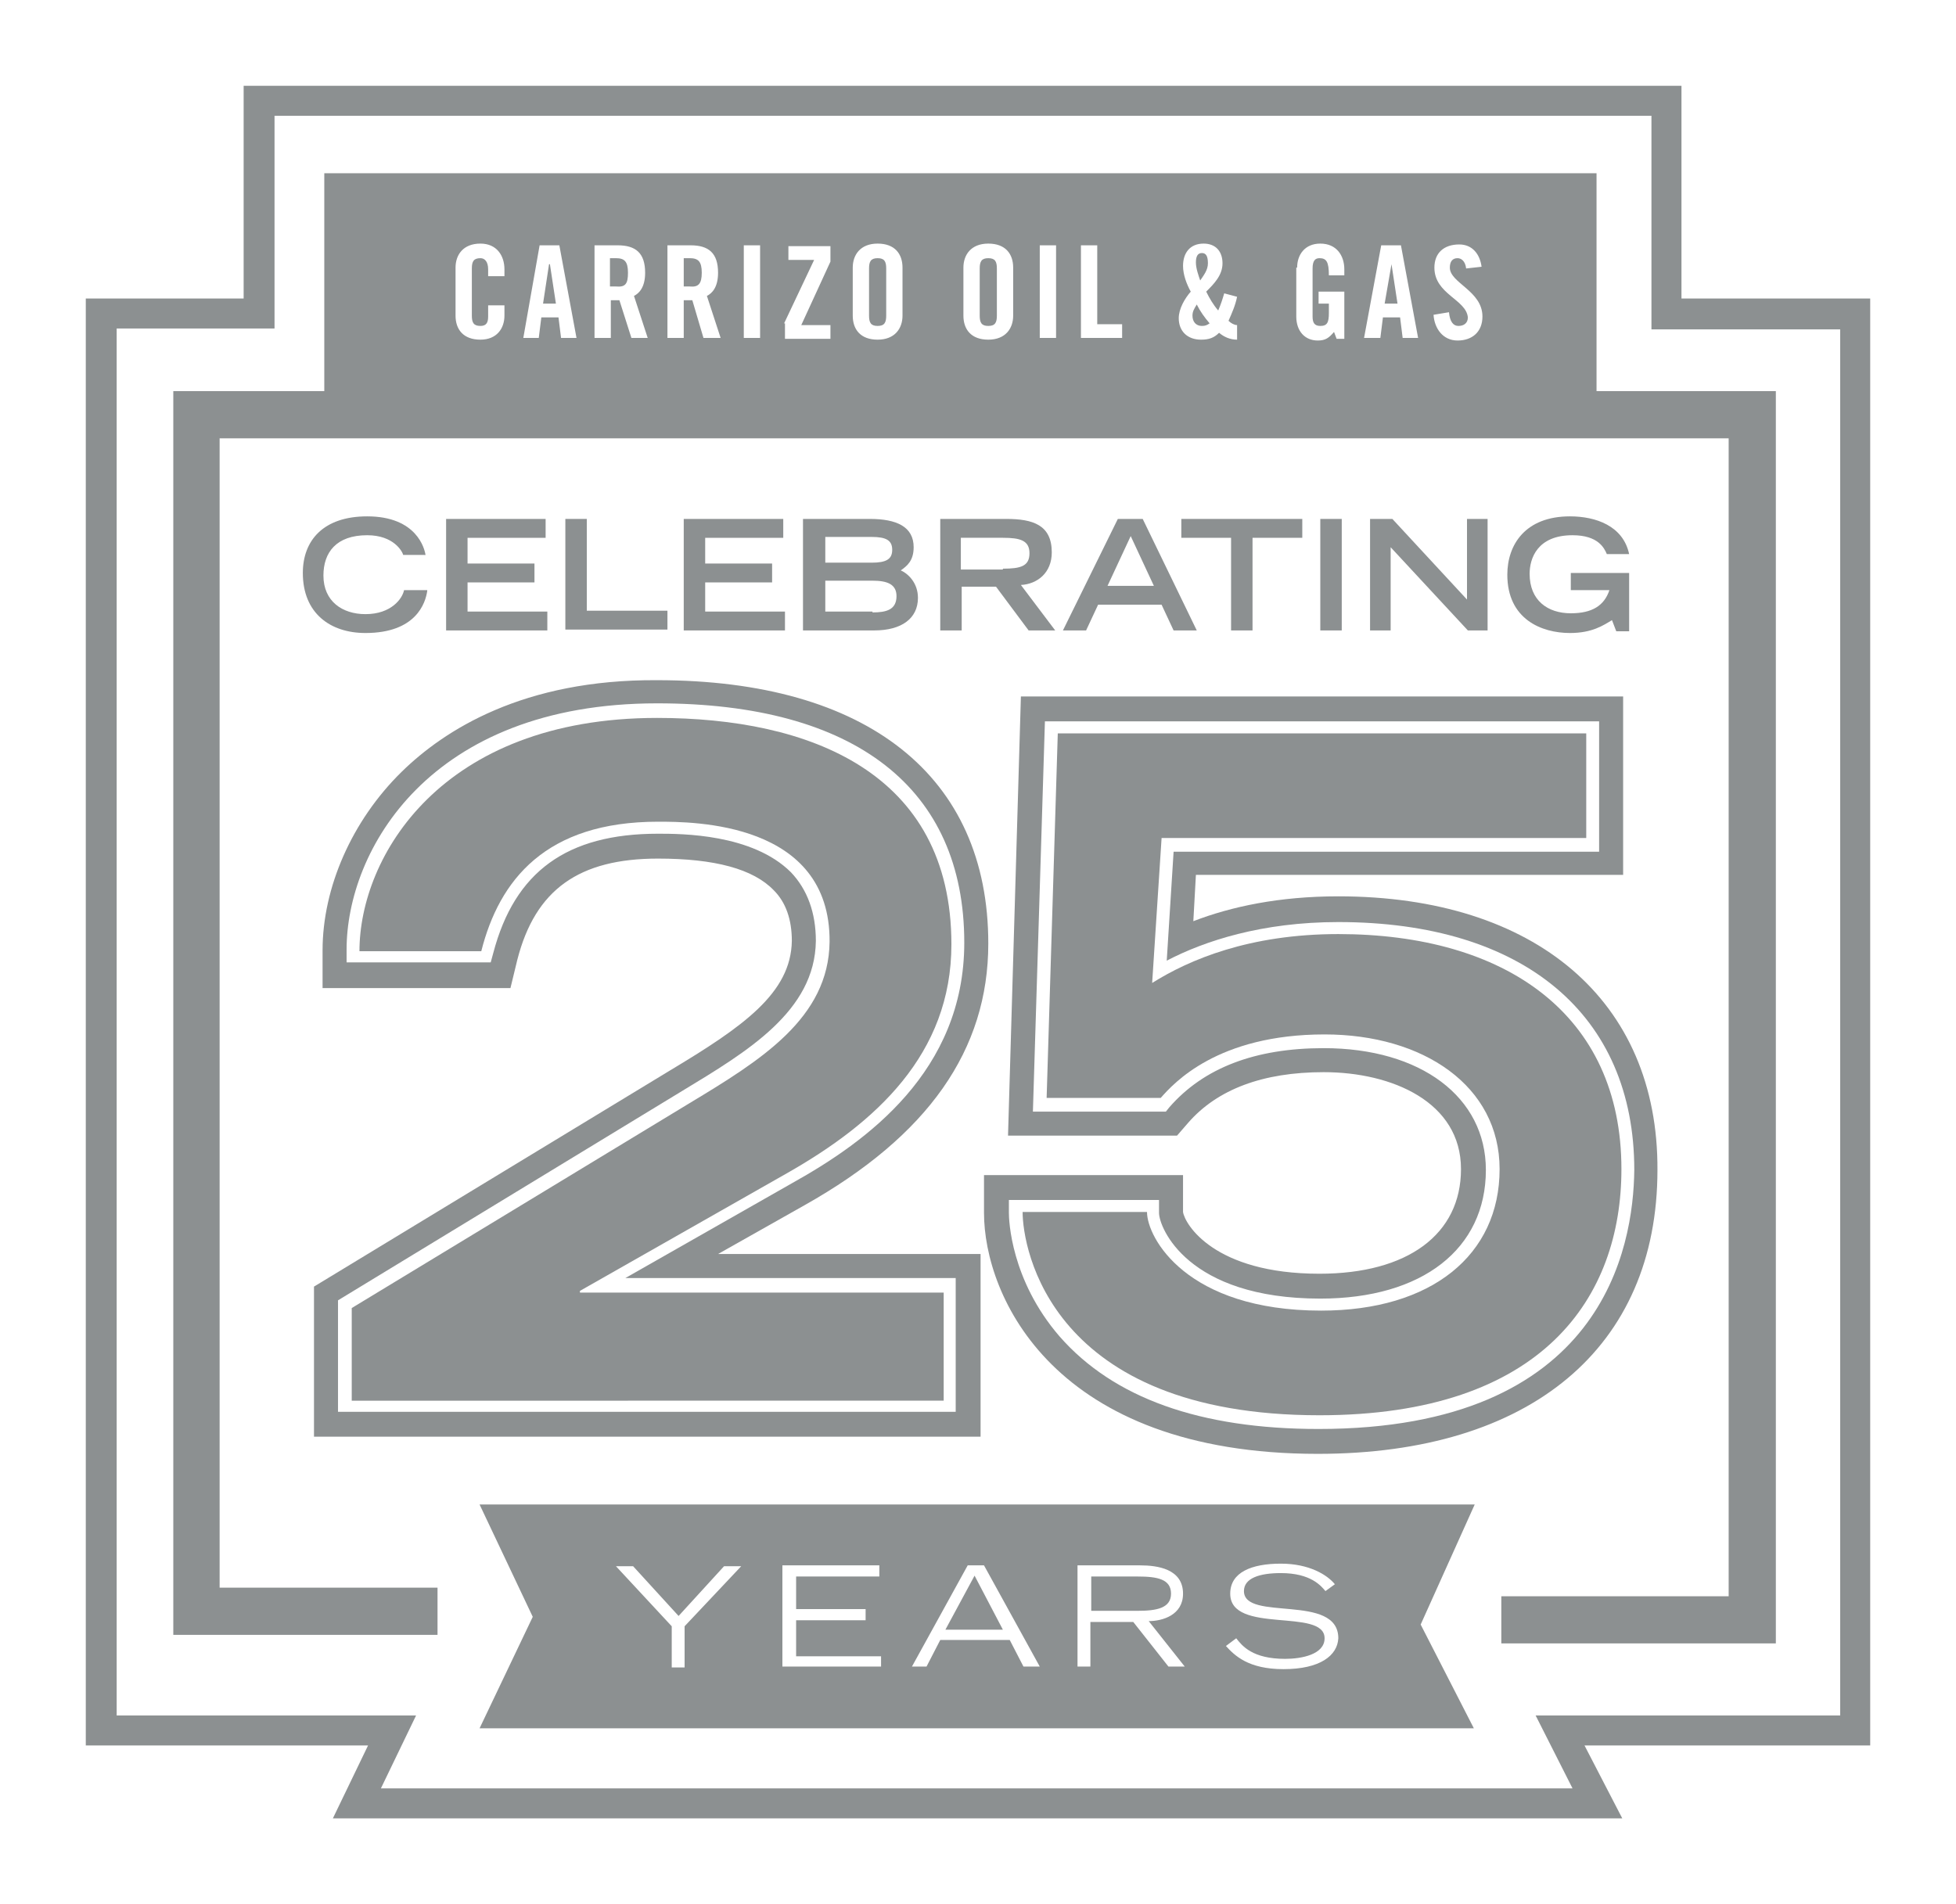
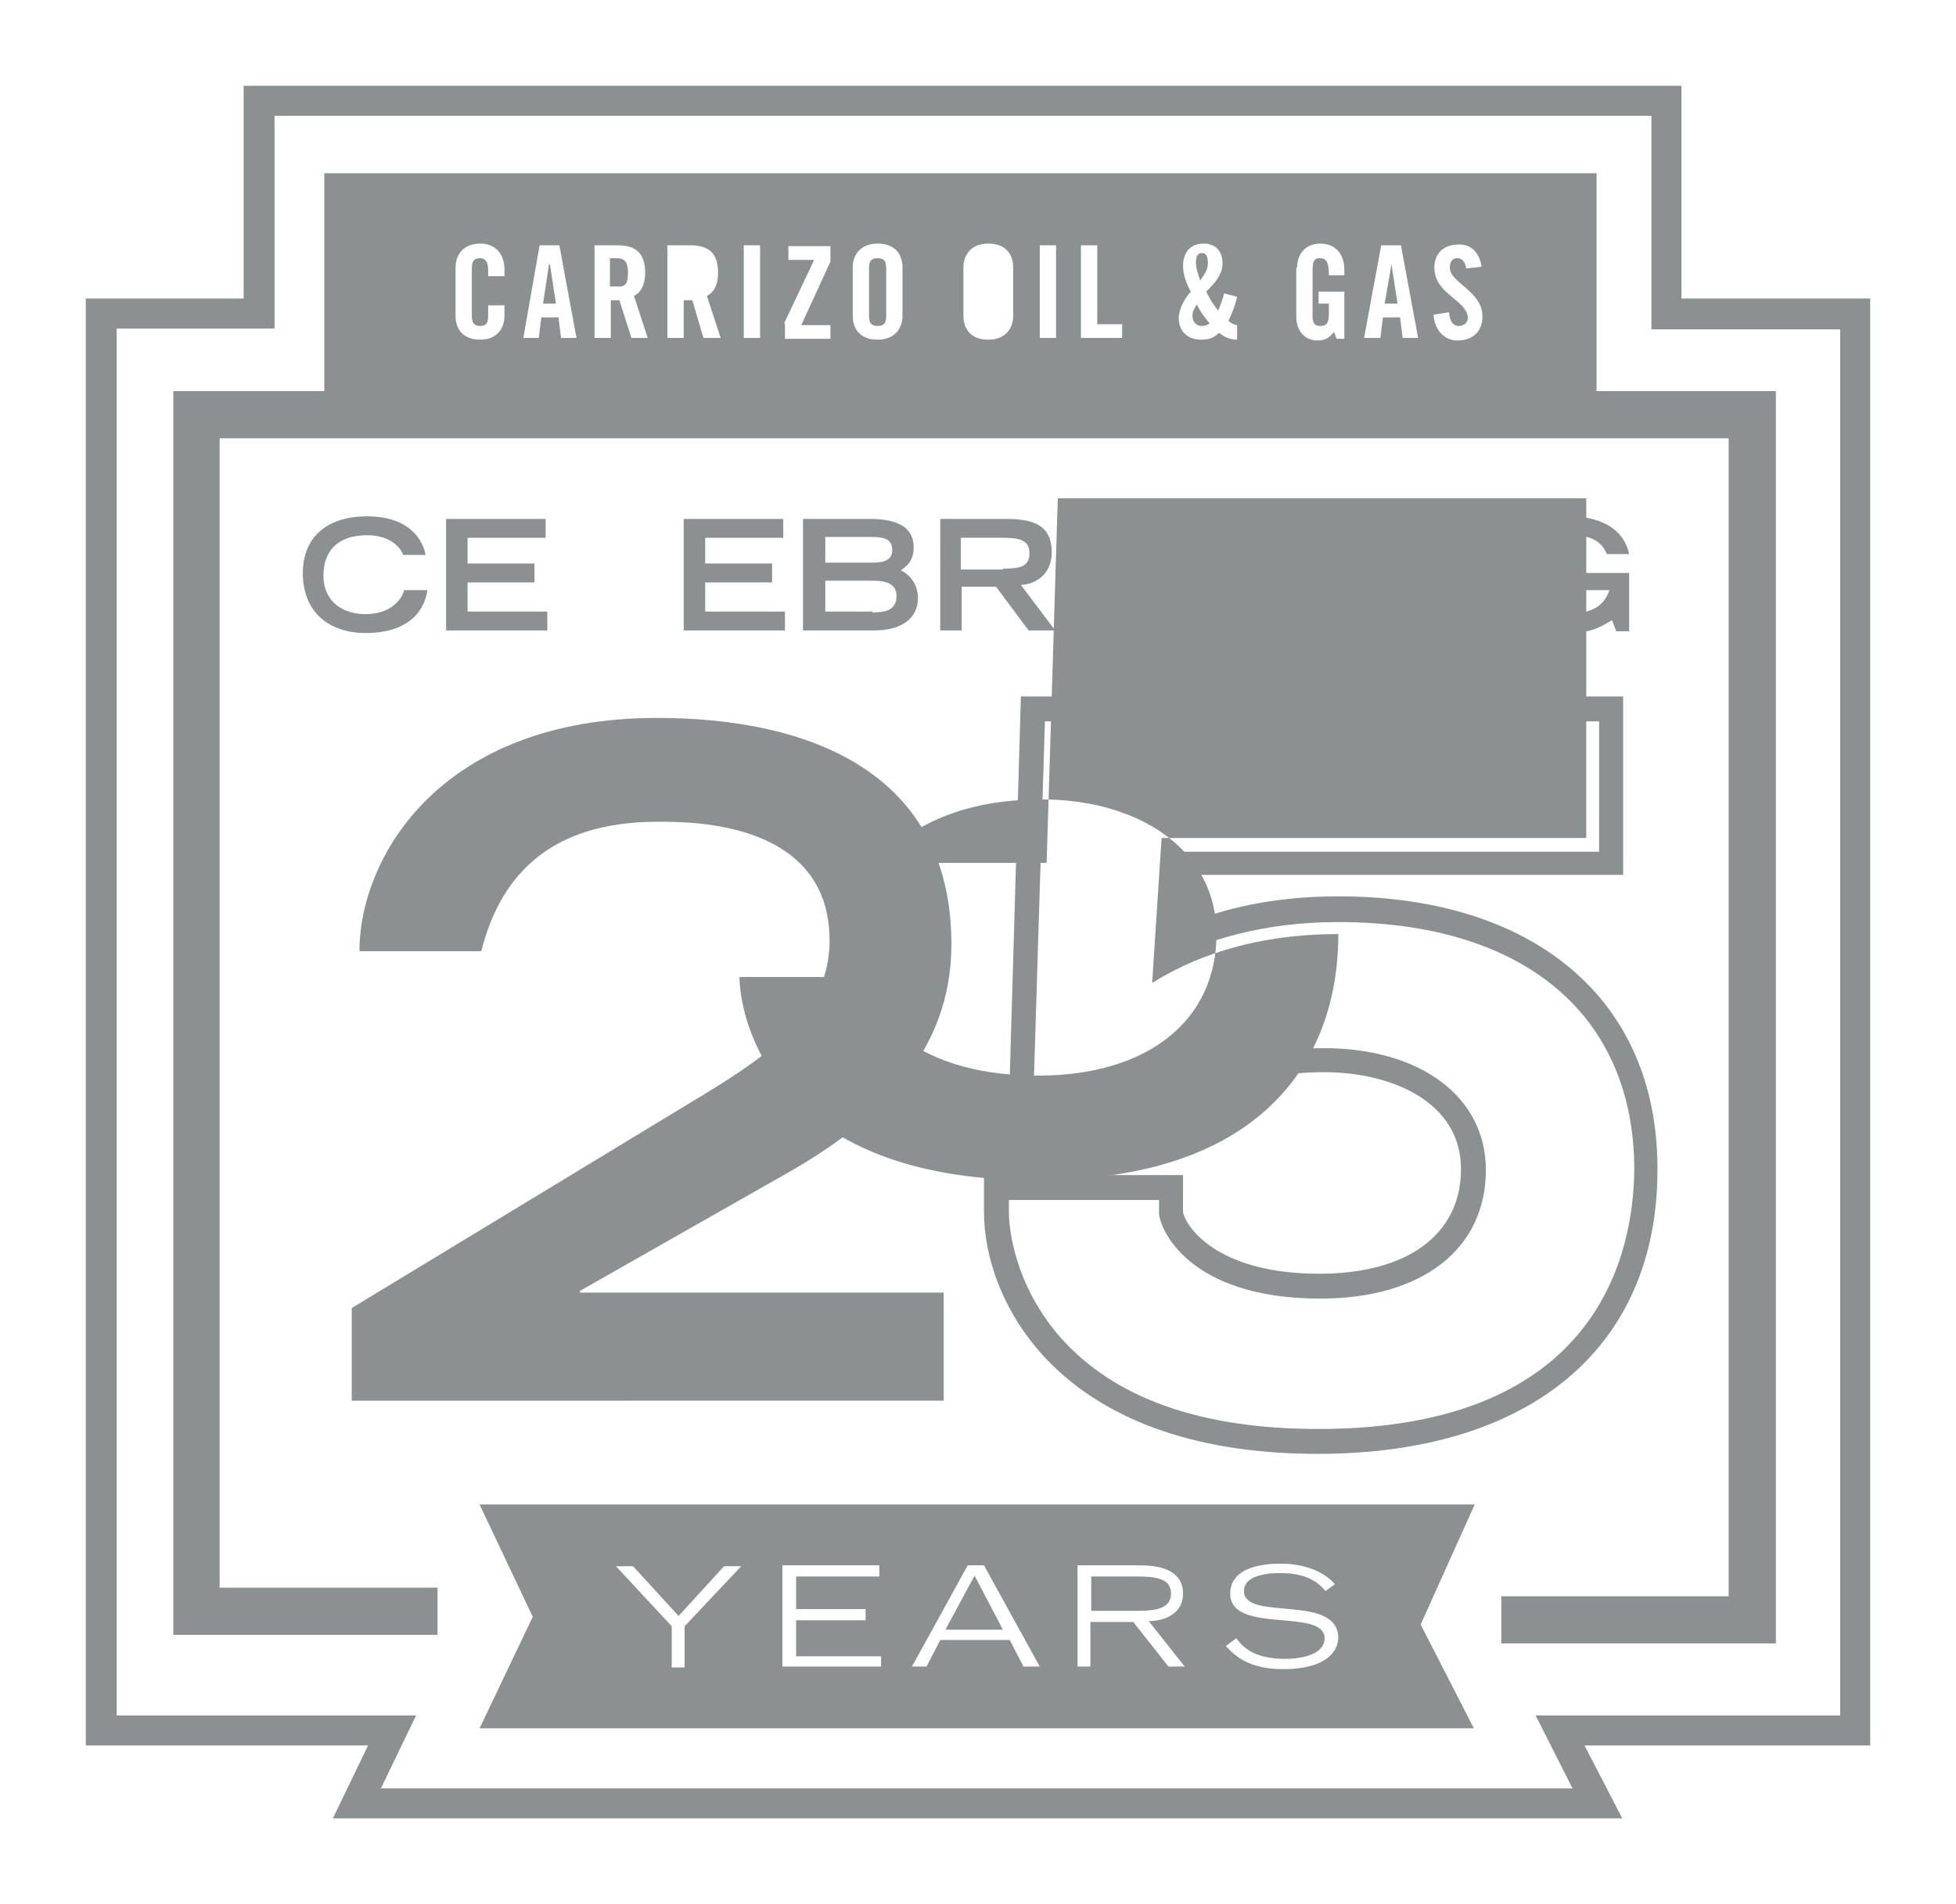
<svg xmlns="http://www.w3.org/2000/svg" version="1.1" id="Layer_1" x="0px" y="0px" viewBox="0 0 228 222" style="enable-background:new 0 0 228 222;" xml:space="preserve">
  <style type="text/css">
	.st0{fill:#8C9091;}
</style>
-   <path class="st0" d="M93.8,140.5c14.4-8.1,21.4-18.1,21.4-30.5c0-19.5-14.1-30.7-38.6-30.7C61,79.2,51.8,85.1,46.8,90  c-5.8,5.7-9.2,13.5-9.2,20.8v4.4h21.9l0.8-3.3c2.1-8.2,7.2-11.8,16.4-11.8c6.6,0,11.1,1.2,13.5,3.7c1.4,1.4,2.1,3.4,2.1,5.9  c-0.1,6.1-5.7,10-14.2,15.1L36.6,150v17.5h77.7v-21.3H83.7L93.8,140.5z M111.4,149v15.6h-72v-13l40.1-24.4  c7.6-4.6,15.5-9.3,15.6-17.5c0-3.3-1-6-2.9-8c-4.5-4.5-12.8-4.5-15.5-4.5c-10.6,0-16.7,4.4-19.2,13.9l-0.3,1.1H40.4v-1.5  c0-11.5,9.6-28.7,36.2-28.7c23.1,0,35.8,9.9,35.8,27.9c0,15-11.4,23.2-20,28L72.9,149H111.4z" />
  <path class="st0" d="M156,104.5c-6.9,0-12.5,1.2-16.9,2.9l0.3-5.4h49.8V81.2h-70.2l-1.5,51.2h19.7l1.3-1.5c3.4-3.9,8.7-5.9,15.8-5.9  c8,0,16,3.5,16,11.3c0,7.6-6.2,12.2-16.5,12.2c-12.3,0-15.7-5.8-15.9-7.2V137h-23.2v4.4c0,9.7,8.1,28.1,38.9,28.1  c24.8,0,39.6-12.4,39.6-33.1C193.3,116.7,179,104.5,156,104.5z M153.7,166.6c-13.8,0-23.9-3.6-30.2-10.8c-5.7-6.6-5.9-13.6-5.9-14.4  v-1.5h17.5v1.5c0,1.7,3.3,10,18.8,10c11.9,0,19.3-5.8,19.3-15c0-8.5-7.6-14.2-18.9-14.2c-8,0-14,2.3-18,6.9l-0.4,0.5h-15.5l1.4-45.5  h64.6v15.2h-49.6l-0.8,12.7c4.4-2.3,11.1-4.5,20-4.5c21.6,0,34.5,10.8,34.5,28.9C190.4,145.4,186.9,166.6,153.7,166.6z" />
  <g>
    <path class="st0" d="M49.8,68.9c-0.2,1.4-1.3,4.9-7.2,4.9c-4.1,0-7.3-2.3-7.3-7c0-3.8,2.4-6.6,7.5-6.6c5.8,0,6.7,3.8,6.8,4.5H47   c-0.1-0.4-1.1-2.3-4.2-2.3c-3.6,0-5.1,2-5.1,4.7c0,3,2.2,4.5,4.9,4.5c3,0,4.3-1.8,4.5-2.8H49.8z" />
    <path class="st0" d="M52,60.5h11.6v2.2h-9.1v3h7.8v2.2h-7.8v3.4h9.3v2.2H52V60.5z" />
-     <path class="st0" d="M65.9,60.5h2.5v10.7h9.4v2.2H65.9V60.5z" />
    <path class="st0" d="M79.7,60.5h11.6v2.2h-9.1v3h7.8v2.2h-7.8v3.4h9.3v2.2H79.7V60.5z" />
    <path class="st0" d="M93.6,60.5h7.8c3.1,0,5.1,0.9,5.1,3.3c0,1.6-0.8,2.2-1.5,2.7c0.9,0.4,2,1.5,2,3.2c0,2.4-1.9,3.8-5.1,3.8h-8.3   V60.5z M101.6,65.6c1.7,0,2.4-0.4,2.4-1.5c0-1.1-0.7-1.5-2.4-1.5h-5.4v3H101.6z M101.7,71.4c1.6,0,2.8-0.3,2.8-1.9   c0-1.4-1.1-1.8-2.8-1.8h-5.5v3.6H101.7z" />
    <path class="st0" d="M109.5,60.5h7.8c3.1,0,5.3,0.7,5.3,3.9c0,2.4-1.7,3.7-3.6,3.8l4,5.3h-3.1l-3.8-5.1h-4v5.1h-2.5V60.5z    M116.9,66.3c2.1,0,3.1-0.3,3.1-1.8c0-1.5-1.1-1.8-3.1-1.8H112v3.7H116.9z" />
    <path class="st0" d="M130.3,60.5h2.9l6.3,13h-2.7l-1.4-3H128l-1.4,3h-2.7L130.3,60.5z M134.5,68.3l-2.7-5.8l-2.7,5.8H134.5z" />
-     <path class="st0" d="M143.5,62.7h-5.8v-2.2h14.1v2.2H146v10.8h-2.5V62.7z" />
    <path class="st0" d="M153.9,60.5h2.5v13h-2.5V60.5z" />
    <path class="st0" d="M159.6,60.5h2.7l8.7,9.4v-9.4h2.4v13h-2.3l-9-9.7v9.7h-2.4V60.5z" />
    <path class="st0" d="M189.9,66.8v6.8h-1.5l-0.5-1.3c-1,0.6-2.3,1.5-4.9,1.5c-3.3,0-7.3-1.6-7.3-6.8c0-3.5,2.1-6.8,7.3-6.8   c3,0,6.2,1.1,6.9,4.4h-2.6c-0.3-0.7-1-2.2-4-2.2c-4.1,0-5,2.7-5,4.5c0,3.1,2.1,4.6,4.8,4.6c2.5,0,3.9-0.9,4.5-2.7h-4.5v-2H189.9z" />
  </g>
  <g>
    <path class="st0" d="M136.5,185.8c0-1.7-1.6-2-3.9-2h-5.4v4h5.4C134.8,187.8,136.5,187.5,136.5,185.8z" />
    <polygon class="st0" points="110.2,190 116.9,190 113.6,183.7  " />
    <path class="st0" d="M171.9,175.4H55.9l6.2,13.1l-6.2,13h115.9l-6.2-12.1L171.9,175.4z M79.8,189.6v4.8h-1.5v-4.8l-6.5-7h2l5.3,5.8   l5.3-5.8h2L79.8,189.6z M102.7,194.3H91.2v-11.8h11.3v1.3h-9.7v3.8h8.1v1.3h-8.1v4.2h9.9V194.3z M119.3,194.3l-1.6-3.1h-8.1   l-1.6,3.1h-1.7l6.5-11.8h1.9l6.5,11.8H119.3z M136.2,194.3l-4.1-5.2h-5v5.2h-1.5v-11.8h7.3c2,0,5,0.4,5,3.3c0,2.5-2.4,3.2-4,3.2   l4.2,5.3H136.2z M149.6,194.6c-4.1,0-5.7-1.6-6.7-2.7l1.2-0.9c0.7,0.9,1.9,2.4,5.7,2.4c1.9,0,4.6-0.5,4.6-2.4c0-3.6-11-0.4-11-5.2   c0-2.5,2.5-3.5,5.9-3.5c3.3,0,5.4,1.3,6.3,2.4l-1.1,0.8c-0.5-0.6-1.7-2.1-5.2-2.1c-2.5,0-4.3,0.6-4.3,2.1c0,3.6,11,0.2,11,5.5   C155.9,193,153.9,194.6,149.6,194.6z" />
  </g>
  <g>
    <path class="st0" d="M186.1,45.6V20.2H37.8v25.4H20.2v145H51v-5.5H25.6V51.1h175.9v135h-26.5v5.5H207V45.6H186.1z M167.2,31.2   c0-1.7,1.1-2.7,2.9-2.7c1.5,0,2.4,1.1,2.6,2.6l-1.8,0.2c-0.1-0.9-0.6-1.2-1-1.2c-0.6,0-0.9,0.4-0.9,1.1c0,1.8,3.8,2.7,3.8,5.7   c0,1.8-1.2,2.8-2.9,2.8c-1.7,0-2.7-1.4-2.8-3l1.8-0.3c0.1,1.1,0.5,1.6,1.1,1.6c0.6,0,1.1-0.3,1.1-1   C170.9,34.9,167.2,34.3,167.2,31.2z M161,28.6h2.3l2,10.8h-1.8l-0.3-2.4h-2l-0.3,2.4H159L161,28.6z M151.2,31.2   c0-1.5,0.9-2.8,2.7-2.8c1.9,0,2.8,1.4,2.8,3v0.7h-1.8c0-1.6-0.3-2-1.1-2c-0.5,0-0.8,0.3-0.8,1.2v5.6c0,0.7,0.2,1.1,0.9,1.1   c0.8,0,1-0.4,1-1.5v-1.1h-1.2V34h3v5.5h-0.9l-0.3-0.8c-0.6,0.7-1,1-1.9,1c-1.5,0-2.5-1.1-2.5-2.8V31.2z M137.9,31   c0-1.5,0.8-2.6,2.4-2.6c1.4,0,2.2,0.9,2.2,2.3c0,1.4-1,2.4-1.9,3.3c0.4,0.8,0.8,1.5,1.4,2.2c0.3-0.7,0.5-1.3,0.7-2l1.5,0.4   c-0.2,1-0.6,1.9-1,2.8c0.3,0.3,0.7,0.5,1,0.5v1.7c-0.8,0-1.5-0.3-2.1-0.8c-0.6,0.6-1.2,0.8-2.1,0.8c-1.6,0-2.6-1-2.6-2.5   c0-1.1,0.7-2.3,1.4-3.1C138.3,33.1,137.9,32,137.9,31z M126,28.6h1.9v9.2h2.9v1.6H126V28.6z M121.2,28.6h1.9v10.8h-1.9V28.6z    M112.3,31.2c0-1.5,0.9-2.8,2.9-2.8s2.9,1.2,2.9,2.8v5.6c0,1.5-0.9,2.8-2.9,2.8s-2.9-1.2-2.9-2.8V31.2z M99.4,31.2   c0-1.5,0.9-2.8,2.9-2.8c2,0,2.9,1.2,2.9,2.8v5.6c0,1.5-0.9,2.8-2.9,2.8c-2,0-2.9-1.2-2.9-2.8V31.2z M91.4,37.7l3.5-7.4h-3v-1.6h4.9   v1.8l-3.4,7.4h3.4v1.6h-5.3V37.7z M86.7,28.6h1.9v10.8h-1.9V28.6z M77.9,28.6h2.6c2.1,0,3.2,0.9,3.2,3.2c0,1.7-0.7,2.4-1.3,2.7   l1.6,4.9H82L80.7,35c-0.2,0-0.6,0-1,0v4.4h-1.9V28.6z M69.3,28.6H72c2.1,0,3.2,0.9,3.2,3.2c0,1.7-0.7,2.4-1.3,2.7l1.6,4.9h-1.9   L72.2,35c-0.2,0-0.6,0-1,0v4.4h-1.9V28.6z M62.9,28.6h2.3l2,10.8h-1.8l-0.3-2.4h-2l-0.3,2.4h-1.8L62.9,28.6z M53.1,31.2   c0-1.5,0.9-2.8,2.9-2.8c1.9,0,2.8,1.4,2.8,3v0.8h-1.9v-0.8c0-0.9-0.4-1.3-0.9-1.3c-0.8,0-1,0.4-1,1.2v5.5c0,0.8,0.2,1.2,1,1.2   c0.7,0,0.9-0.4,0.9-1.1v-1.3h1.9v1.2c0,1.5-0.9,2.8-2.8,2.8c-2,0-2.9-1.2-2.9-2.8V31.2z" />
    <path class="st0" d="M73.2,31.8c0-1.3-0.4-1.7-1.4-1.7h-0.7v3.3h0.7C72.9,33.5,73.2,33.1,73.2,31.8z" />
    <path class="st0" d="M140.8,30.7c0-0.8-0.2-1.2-0.7-1.2c-0.5,0-0.7,0.4-0.7,1.1c0,0.7,0.3,1.5,0.5,2.1   C140.3,32.1,140.8,31.5,140.8,30.7z" />
    <path class="st0" d="M140.1,38c0.4,0,0.6-0.1,0.9-0.3c-0.6-0.7-1.1-1.4-1.5-2.2c-0.3,0.5-0.5,0.8-0.5,1.3   C139,37.5,139.4,38,140.1,38z" />
    <path class="st0" d="M102.3,38c0.8,0,1-0.4,1-1.2v-5.5c0-0.8-0.2-1.2-1-1.2c-0.8,0-1,0.4-1,1.2v5.5C101.3,37.6,101.5,38,102.3,38z" />
-     <path class="st0" d="M81.8,31.8c0-1.3-0.4-1.7-1.4-1.7h-0.7v3.3h0.7C81.4,33.5,81.8,33.1,81.8,31.8z" />
-     <path class="st0" d="M115.2,38c0.8,0,1-0.4,1-1.2v-5.5c0-0.8-0.2-1.2-1-1.2s-1,0.4-1,1.2v5.5C114.2,37.6,114.4,38,115.2,38z" />
    <polygon class="st0" points="64.1,30.8 64,30.8 63.3,35.4 64.8,35.4  " />
    <polygon class="st0" points="162.2,30.8 162.2,30.8 161.4,35.4 162.9,35.4  " />
  </g>
  <path class="st0" d="M189.1,212H38.8l4.1-8.5H10V34.8h18.4V10H196v24.8h22v168.7h-33.3L189.1,212z M44.4,208.5h138.9L179,200h35.5  V38.4h-22V13.5H32v24.8H13.6V200h34.9L44.4,208.5z" />
  <g>
    <path class="st0" d="M41,152.5l39.4-23.9c8.3-5,16.2-9.9,16.3-18.8c0.1-14-15.9-14-20-14c-13.1,0-18.5,6.8-20.6,15.1H41.9   c0-11,9.5-27.2,34.7-27.2c17.7,0,34.3,6.3,34.3,26.4c0,12.8-8.8,20.8-19.2,26.7l-24.1,13.7v0.2h42.4v12.6H41V152.5z" />
-     <path class="st0" d="M184.9,97.7h-49.5l-1.1,16.9c4.3-2.7,11.3-5.7,21.7-5.7c19.4,0,33,9.3,33,27.4c0,14.9-9.1,28.7-35.2,28.7   c-31.4,0-34.6-19.5-34.6-23.7h14.5c0,3,4.6,11.5,20.3,11.5c12.9,0,20.8-6.5,20.8-16.5c0-9.7-8.9-15.7-20.4-15.7   c-12.5,0-17.6,5.7-19.1,7.4H122l1.3-42.5h61.6V97.7z" />
+     <path class="st0" d="M184.9,97.7h-49.5l-1.1,16.9c4.3-2.7,11.3-5.7,21.7-5.7c0,14.9-9.1,28.7-35.2,28.7   c-31.4,0-34.6-19.5-34.6-23.7h14.5c0,3,4.6,11.5,20.3,11.5c12.9,0,20.8-6.5,20.8-16.5c0-9.7-8.9-15.7-20.4-15.7   c-12.5,0-17.6,5.7-19.1,7.4H122l1.3-42.5h61.6V97.7z" />
  </g>
</svg>